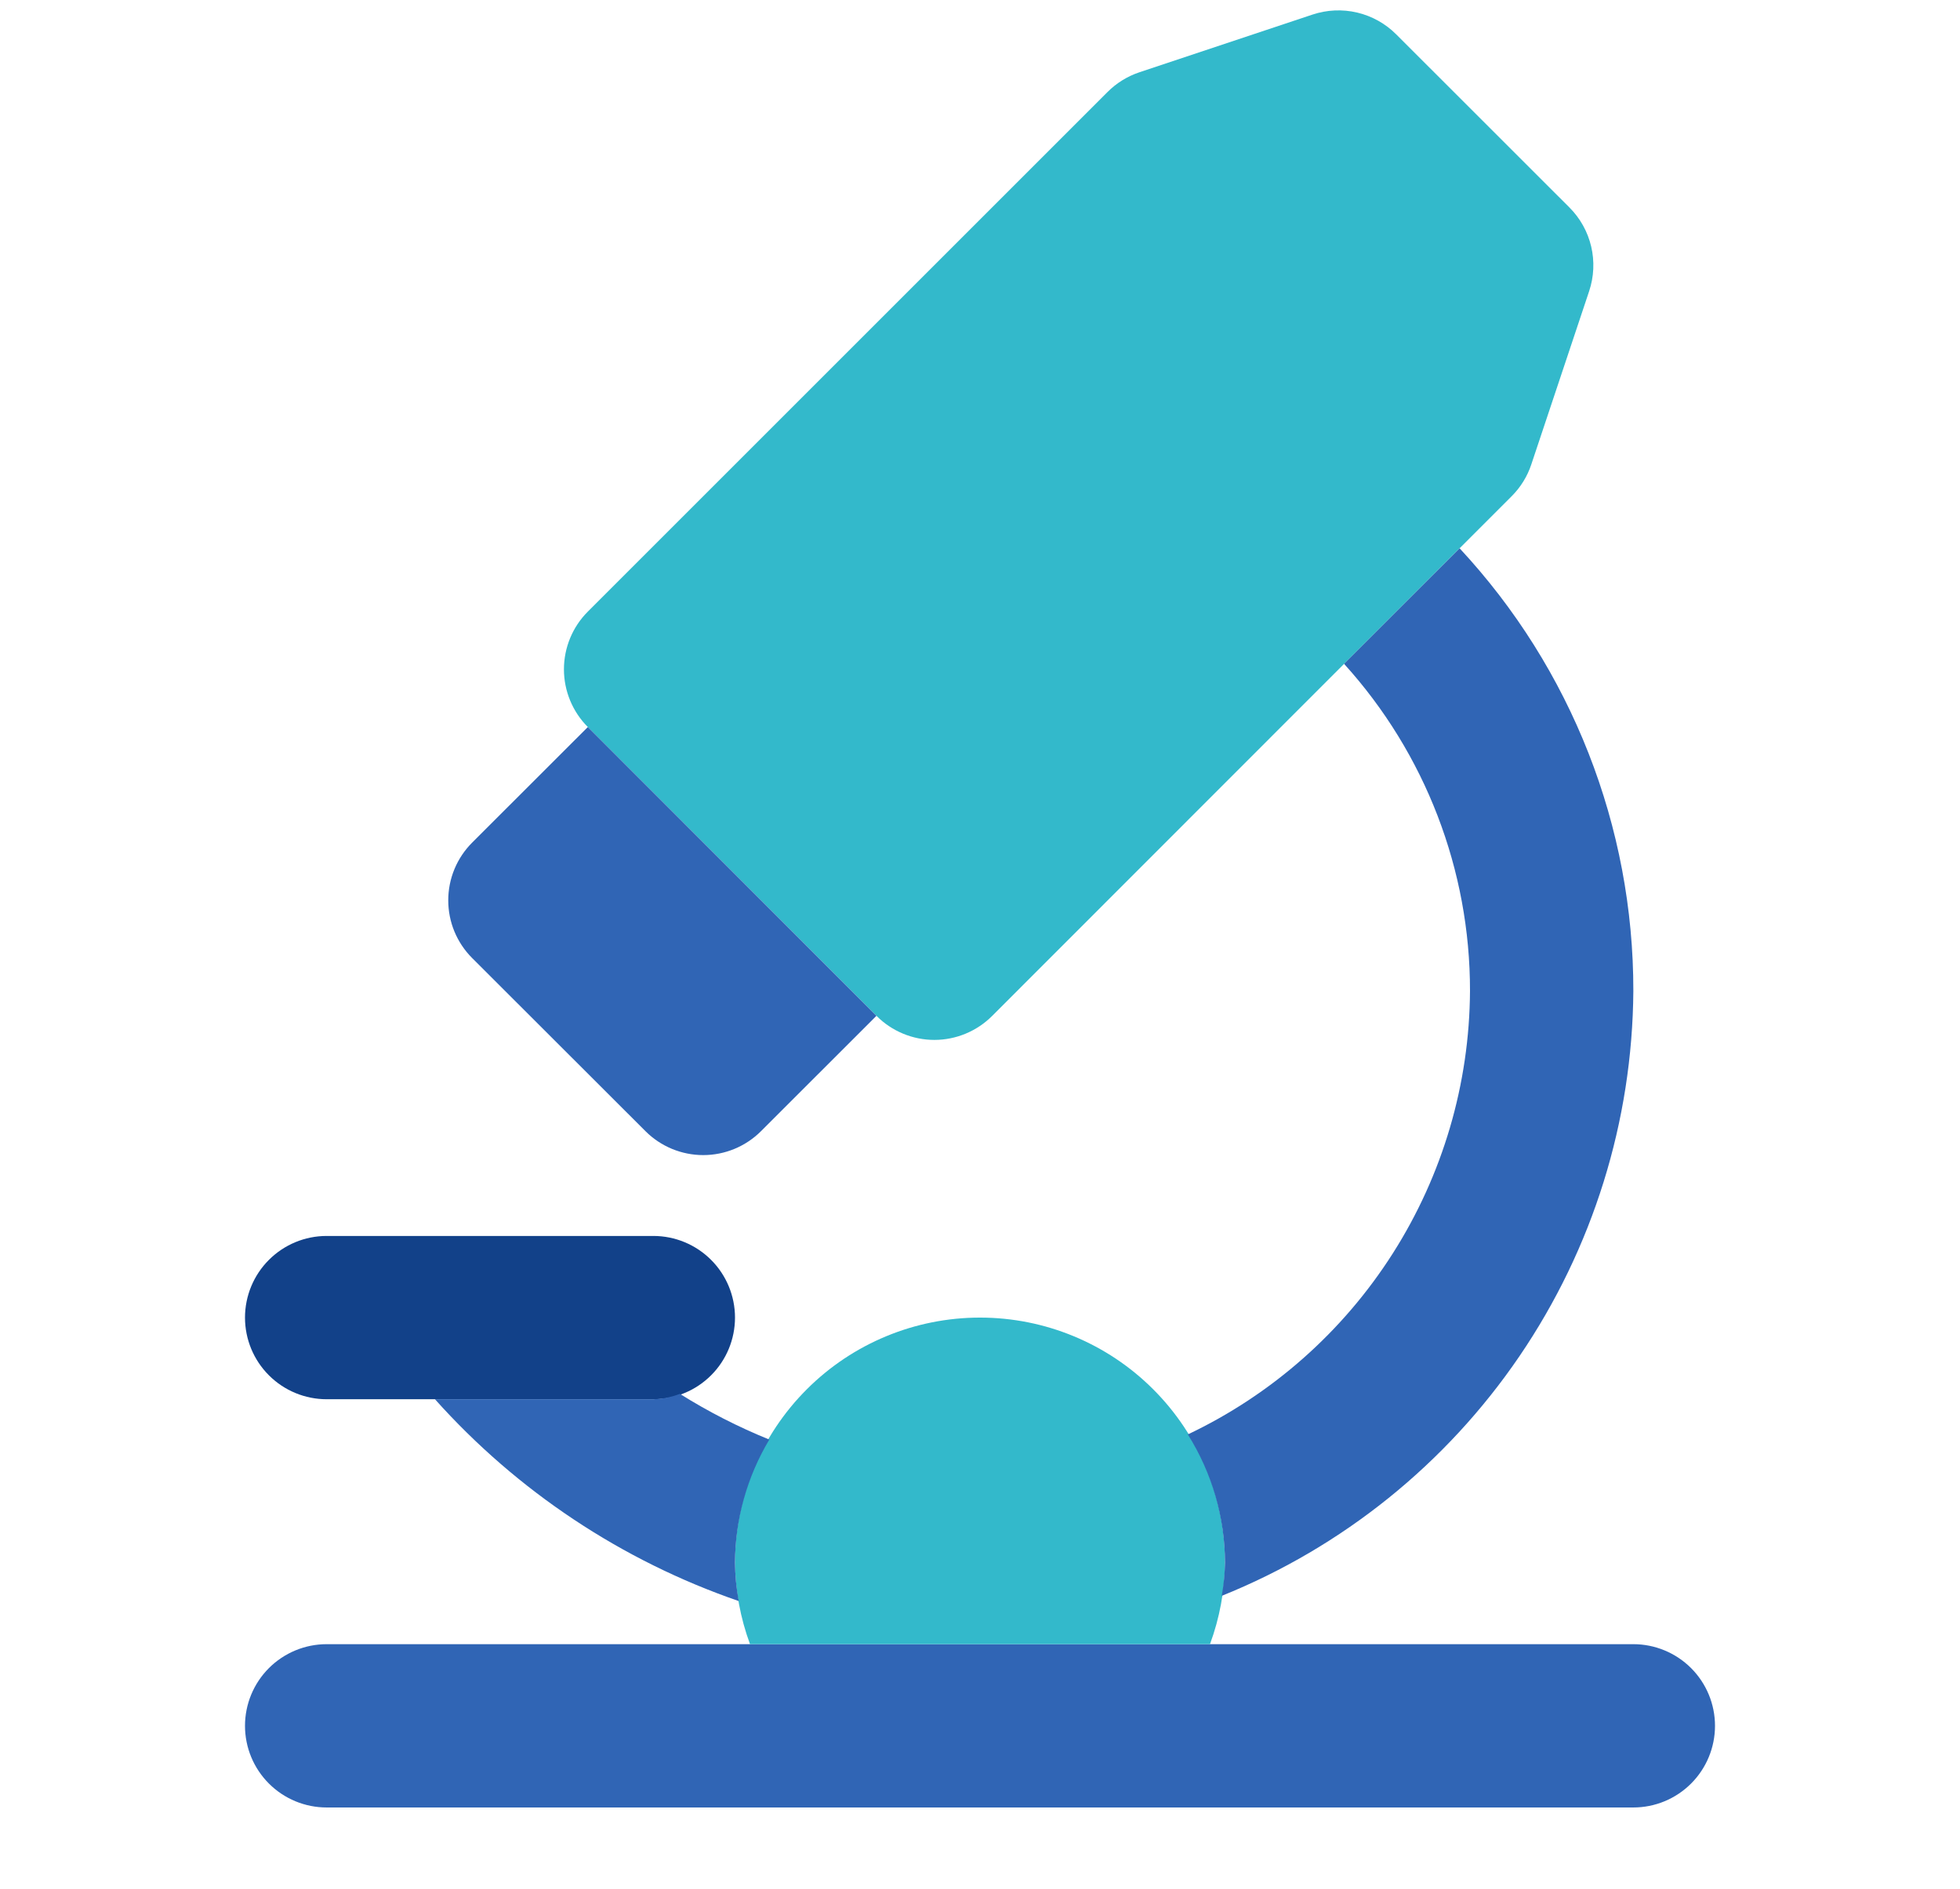
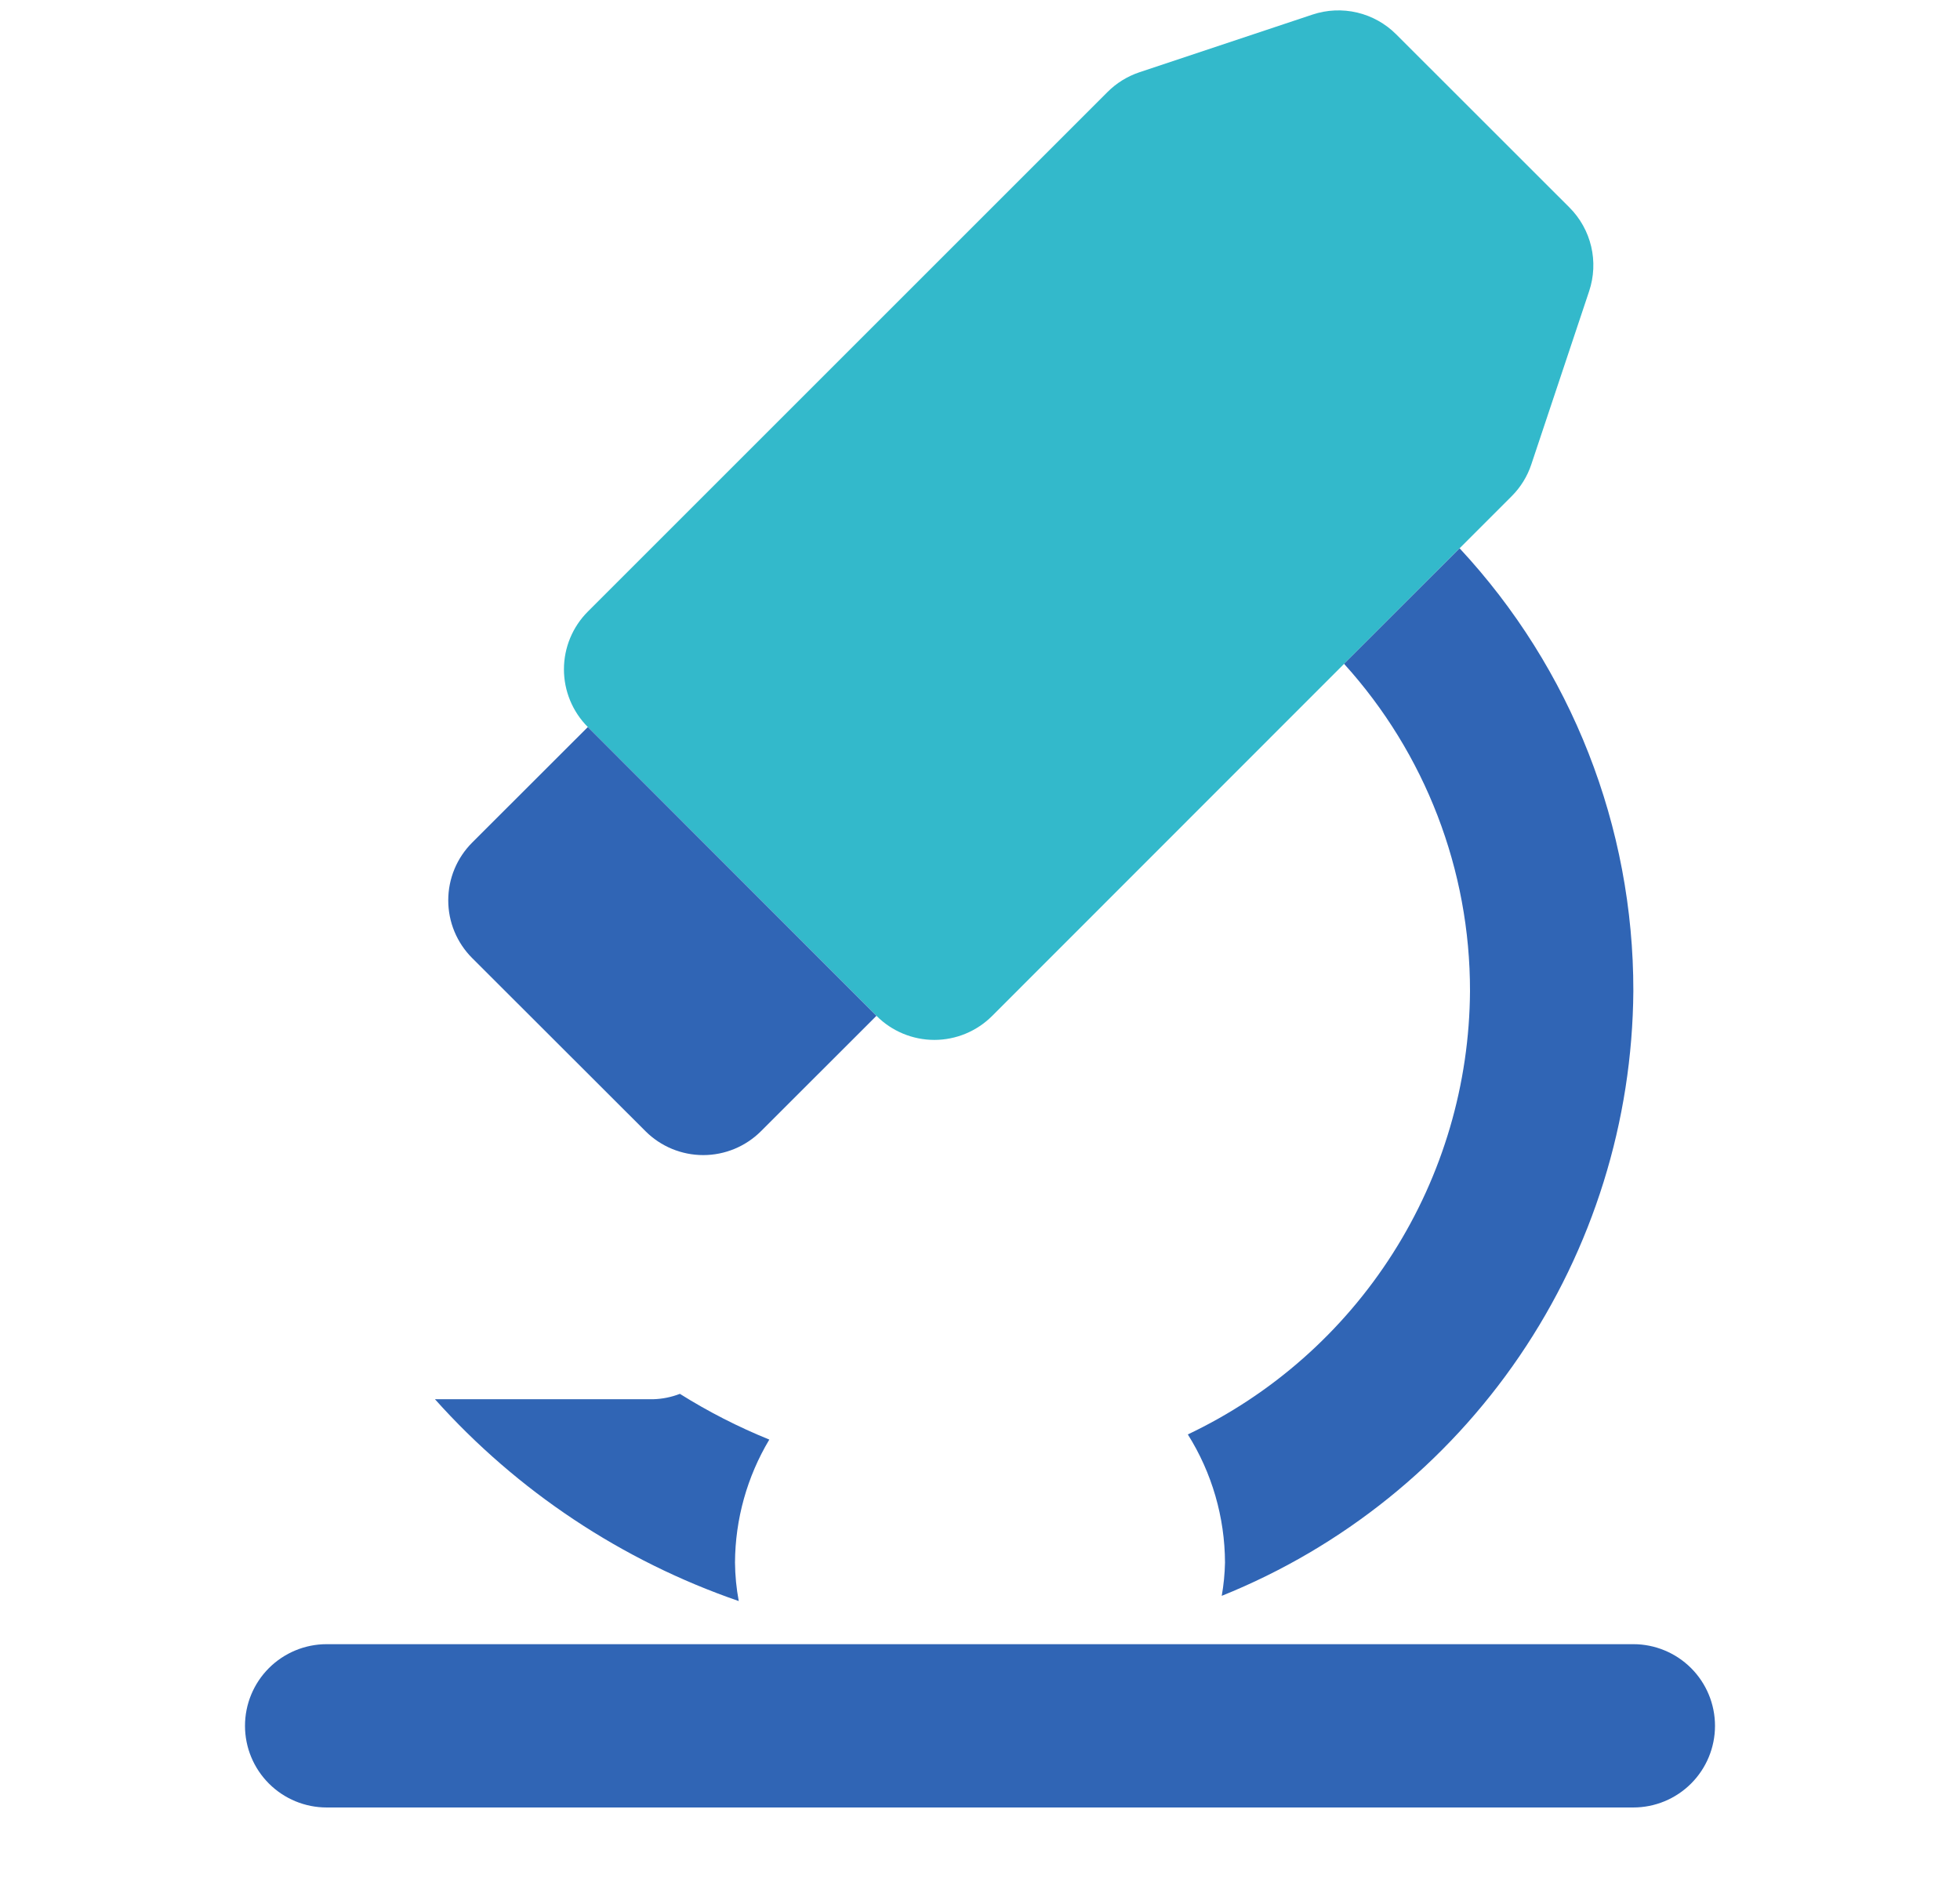
<svg xmlns="http://www.w3.org/2000/svg" width="83" height="80" viewBox="0 0 83 80" fill="none">
  <path d="M39.567 44.047C38.65 44.047 37.77 43.682 37.122 43.034L24.893 30.795C24.245 30.146 23.881 29.267 23.881 28.35C23.881 27.433 24.245 26.553 24.893 25.905L46.898 3.899C47.277 3.519 47.739 3.233 48.247 3.062L55.582 0.617C56.192 0.414 56.846 0.385 57.472 0.532C58.097 0.68 58.669 0.999 59.124 1.454L66.462 8.789C66.916 9.244 67.235 9.816 67.382 10.442C67.529 11.067 67.499 11.721 67.296 12.331L64.847 19.669C64.679 20.178 64.393 20.64 64.014 21.018L42.012 43.034C41.363 43.682 40.484 44.047 39.567 44.047Z" fill="#33B9CB" />
  <path d="M24.893 30.795L19.996 35.688C19.675 36.01 19.419 36.391 19.245 36.811C19.071 37.231 18.982 37.681 18.982 38.135C18.982 38.59 19.071 39.04 19.245 39.46C19.419 39.879 19.675 40.261 19.996 40.582L27.335 47.914C27.983 48.562 28.863 48.926 29.78 48.926C30.697 48.926 31.576 48.562 32.225 47.914L37.115 43.027L24.893 30.795Z" fill="#3065B5" />
-   <path d="M27.667 59.267H13.833C12.916 59.267 12.037 58.903 11.388 58.254C10.739 57.606 10.375 56.726 10.375 55.809C10.375 54.892 10.739 54.012 11.388 53.364C12.037 52.715 12.916 52.351 13.833 52.351H27.667C28.584 52.351 29.463 52.715 30.112 53.364C30.761 54.012 31.125 54.892 31.125 55.809C31.125 56.726 30.761 57.606 30.112 58.254C29.463 58.903 28.584 59.267 27.667 59.267Z" fill="#124189" />
  <path d="M69.167 76.559H13.833C12.916 76.559 12.037 76.195 11.388 75.546C10.739 74.897 10.375 74.018 10.375 73.101C10.375 72.183 10.739 71.304 11.388 70.655C12.037 70.007 12.916 69.642 13.833 69.642H69.167C70.084 69.642 70.963 70.007 71.612 70.655C72.261 71.304 72.625 72.183 72.625 73.101C72.625 74.018 72.261 74.897 71.612 75.546C70.963 76.195 70.084 76.559 69.167 76.559Z" fill="#3065B5" />
-   <path d="M51.239 69.642C51.648 68.535 51.864 67.365 51.875 66.184C51.875 63.432 50.782 60.793 48.836 58.848C46.891 56.902 44.252 55.809 41.5 55.809C38.748 55.809 36.109 56.902 34.164 58.848C32.218 60.793 31.125 63.432 31.125 66.184C31.136 67.365 31.352 68.535 31.761 69.642H51.239Z" fill="#33B9CB" />
  <path d="M61.811 23.225L56.917 28.118C60.356 31.913 62.257 36.854 62.25 41.976C62.228 45.914 61.096 49.766 58.982 53.088C56.868 56.411 53.859 59.07 50.301 60.758C51.323 62.385 51.868 64.266 51.875 66.188C51.865 66.659 51.819 67.13 51.737 67.595C56.855 65.535 61.245 61.999 64.349 57.437C67.453 52.875 69.129 47.493 69.167 41.976C69.177 35.02 66.548 28.319 61.811 23.225ZM32.578 60.976C31.261 60.442 29.994 59.794 28.791 59.039C28.43 59.179 28.049 59.256 27.663 59.267H18.419C21.908 63.167 26.337 66.11 31.284 67.816C31.183 67.278 31.13 66.732 31.125 66.184C31.135 64.349 31.636 62.551 32.578 60.976Z" fill="#3065B5" />
</svg>